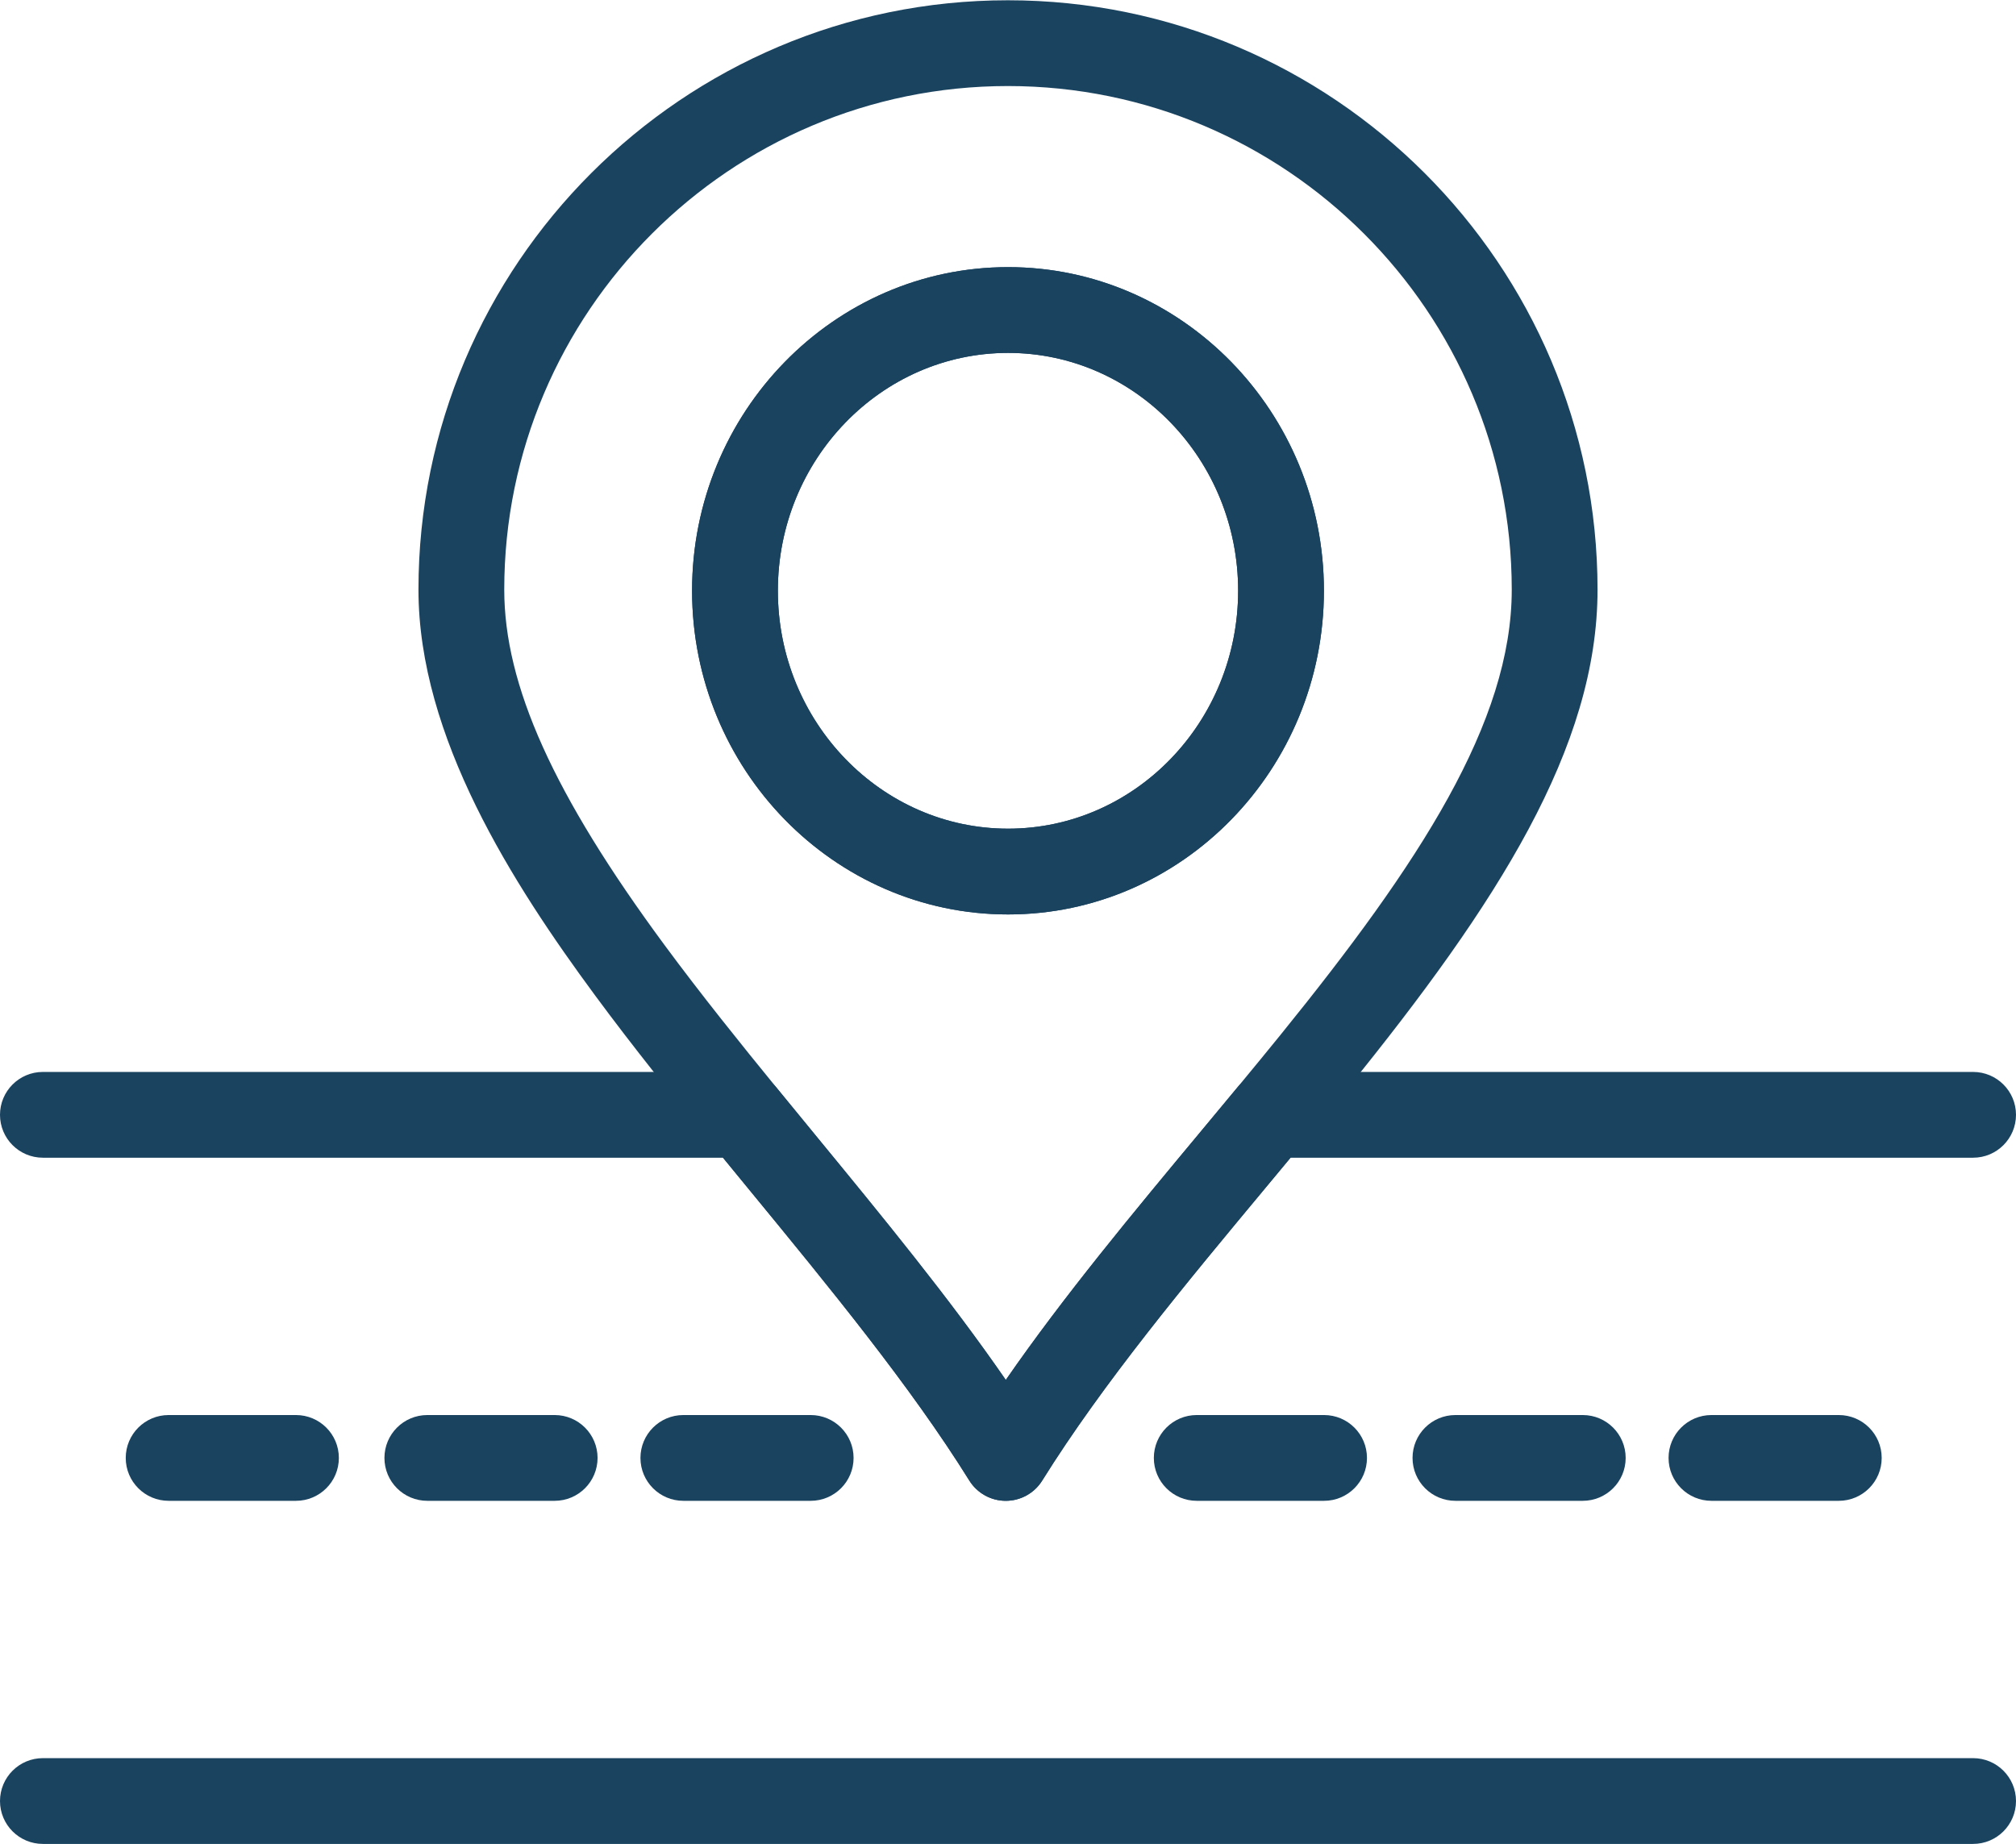
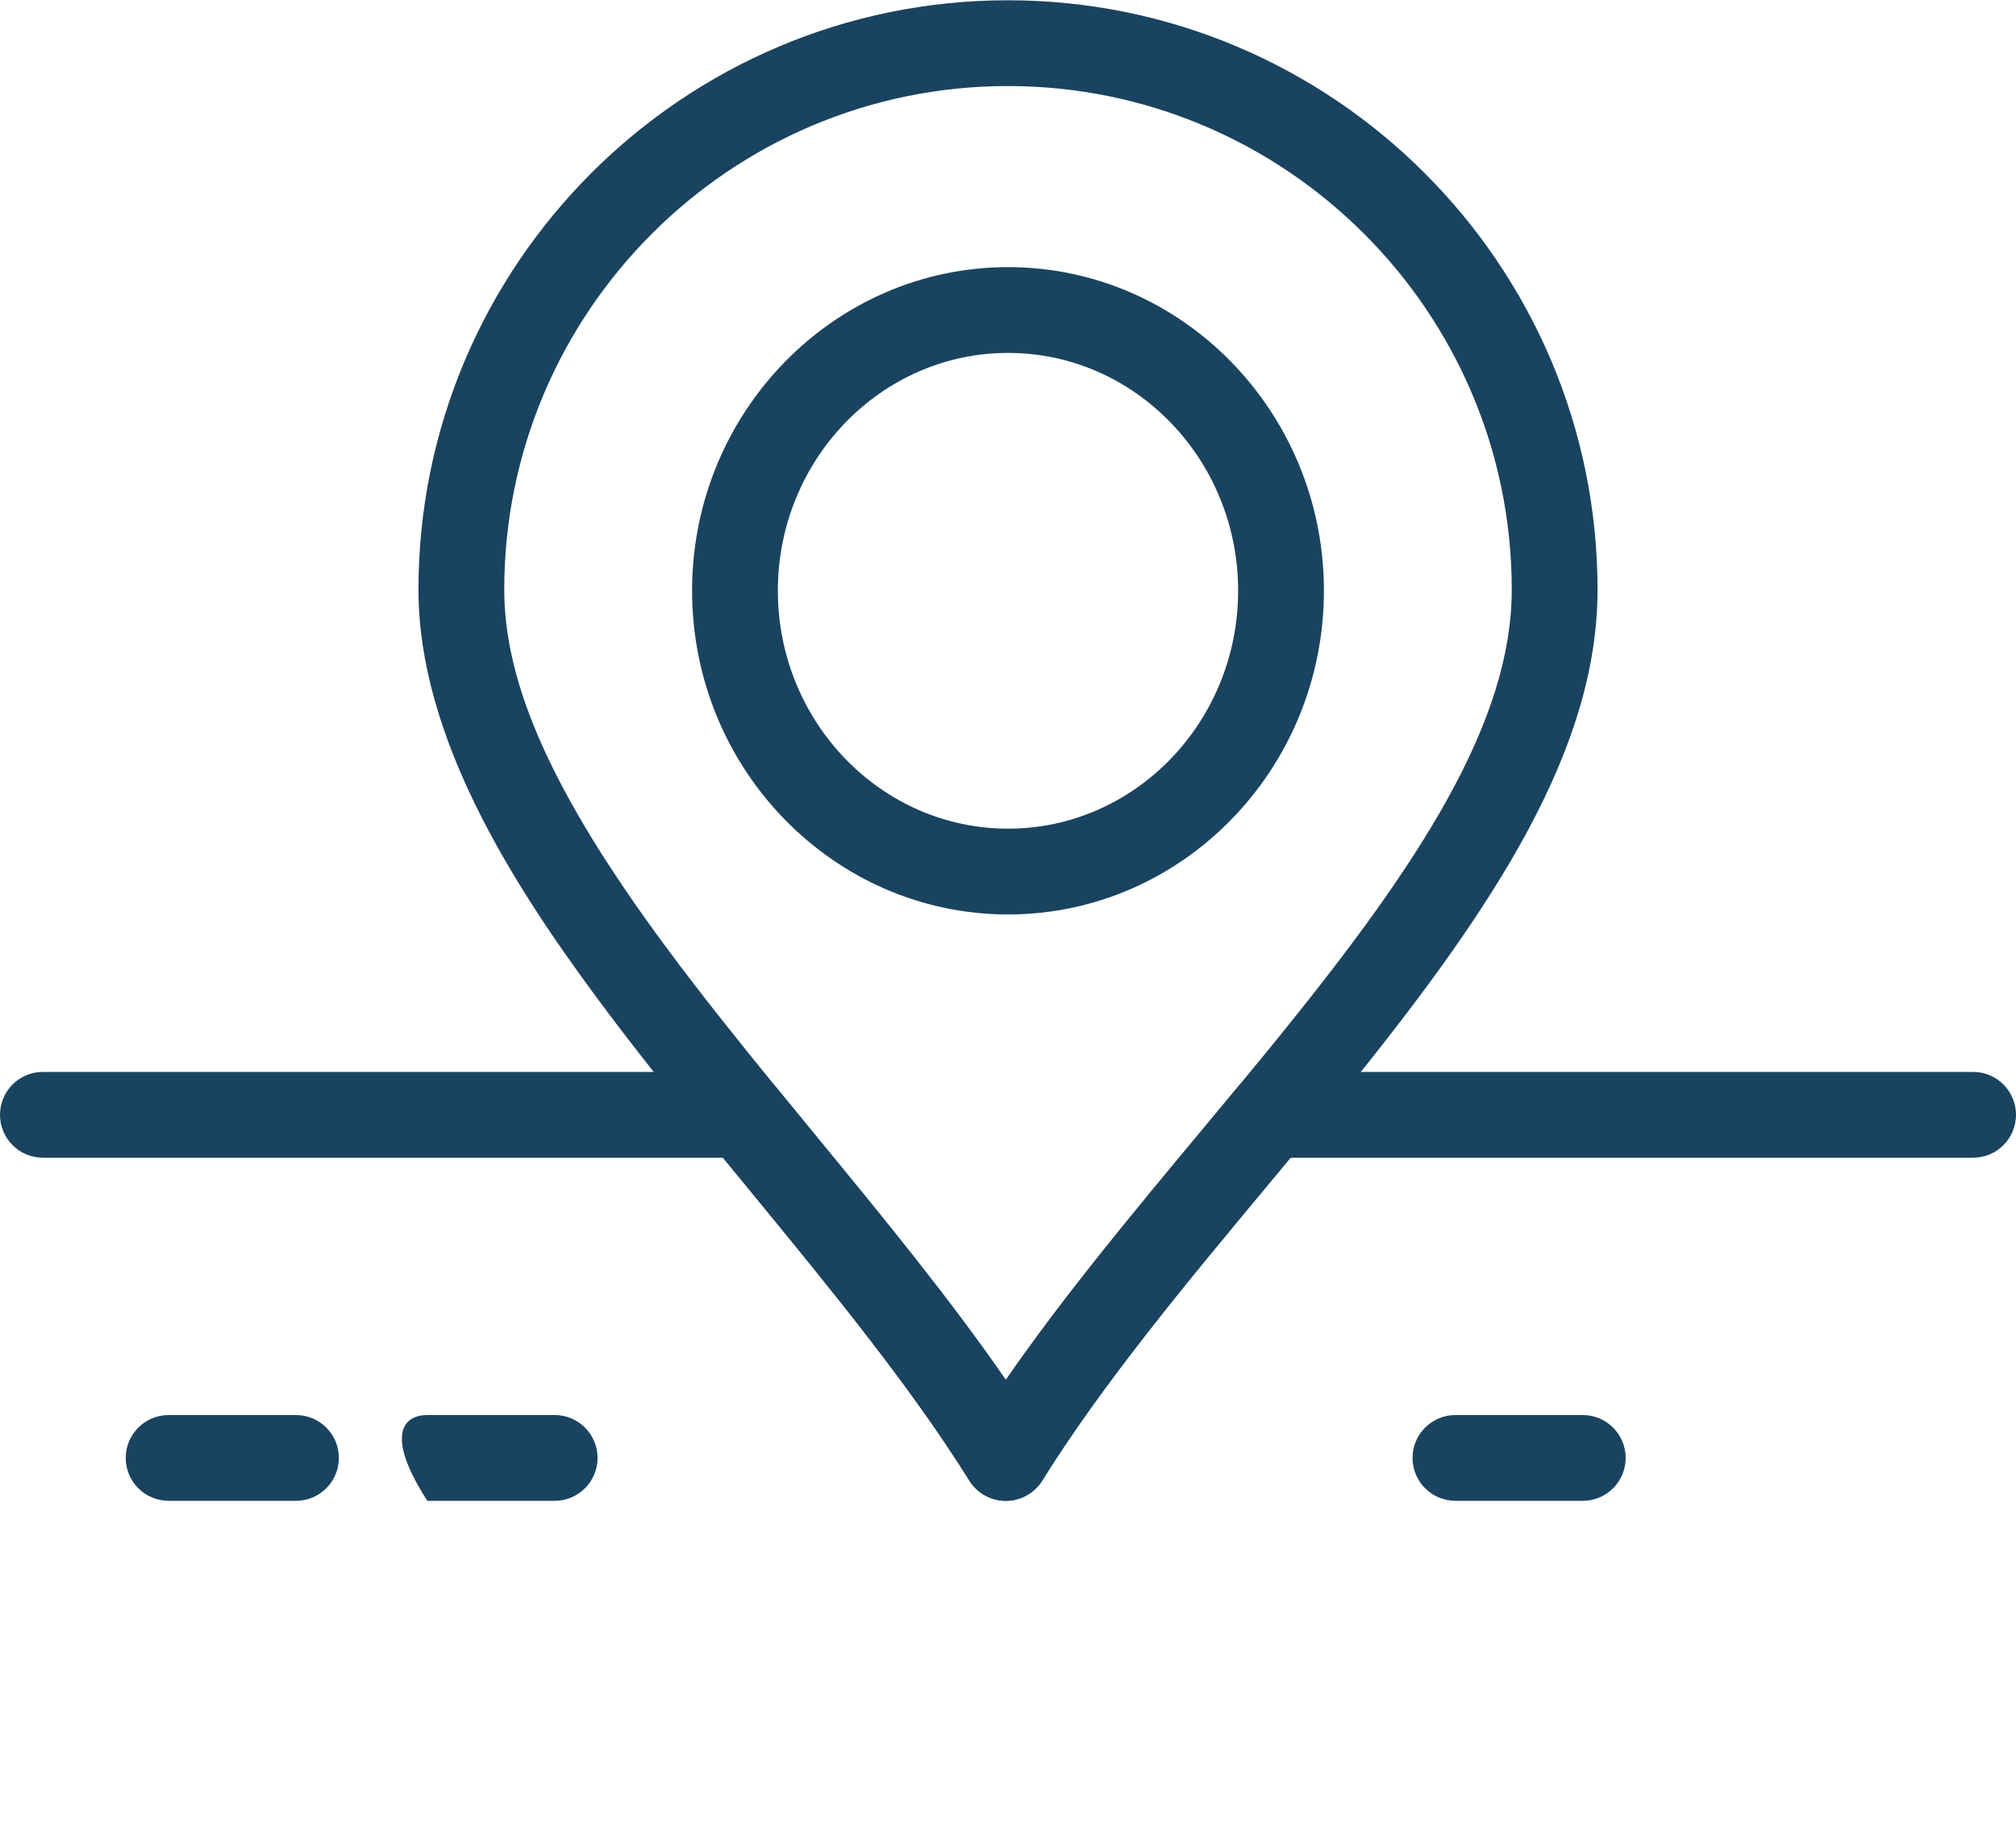
<svg xmlns="http://www.w3.org/2000/svg" width="100%" height="100%" viewBox="0 0 470 430" version="1.1" xml:space="preserve" style="fill-rule:evenodd;clip-rule:evenodd;stroke-linejoin:round;stroke-miterlimit:2;fill:#1a4360">
  <g transform="matrix(1,0,0,1,-21,-41)">
    <g>
      <g>
-         <path d="M481,470.938L31,470.938C25.477,470.938 21,466.461 21,460.938C21,455.417 25.477,450.938 31,450.938L481,450.938C486.522,450.938 491,455.417 491,460.938C491,466.461 486.522,470.938 481,470.938Z" style="fill-rule:nonzero;" />
-       </g>
+         </g>
      <g>
        <path d="M255.48,390.938L255.478,390.938C252.025,390.938 248.816,389.155 246.991,386.223C233.265,364.176 214.234,341.002 195.829,318.592C193.733,316.041 191.639,313.488 189.55,310.938L31,310.938C25.477,310.938 21,306.461 21,300.938C21,295.417 25.477,290.938 31,290.938L194.291,290.938C197.295,290.938 200.14,292.29 202.038,294.616C205.106,298.376 208.196,302.137 211.285,305.899C226.618,324.569 242.377,343.758 255.487,362.754C269.019,343.191 285.258,323.674 301.055,304.69C303.866,301.311 306.675,297.936 309.466,294.563C311.366,292.268 314.191,290.938 317.17,290.938L481,290.938C486.522,290.938 491,295.417 491,300.938C491,306.461 486.522,310.938 481,310.938L321.87,310.938C320.06,313.118 318.245,315.299 316.43,317.483C297.593,340.122 278.115,363.53 263.967,386.229C262.141,389.158 258.933,390.938 255.48,390.938Z" style="fill-rule:nonzero;" />
      </g>
      <g>
        <path d="M255.48,390.938L255.478,390.938C252.025,390.938 248.816,389.155 246.991,386.223C233.265,364.176 214.234,341.002 195.829,318.592C192.726,314.815 189.624,311.037 186.543,307.26C178.27,297.121 168.619,285.139 159.771,273.145C140.583,247.131 118.558,212.862 118.558,178.478C118.558,102.707 180.202,41.063 255.973,41.063C331.774,41.063 393.443,102.707 393.443,178.478C393.443,215.283 370.104,251.636 335.06,294.895C332.131,298.51 328.895,302.458 324.875,307.315C322.072,310.702 319.252,314.09 316.43,317.483C297.593,340.122 278.115,363.53 263.967,386.229C262.141,389.158 258.933,390.938 255.48,390.938ZM255.973,61.062C191.23,61.062 138.558,113.734 138.558,178.477C138.558,200.757 150.064,226.292 175.866,261.272C184.459,272.919 193.919,284.664 202.04,294.615C205.107,298.375 208.197,302.136 211.286,305.898C226.619,324.568 242.378,343.757 255.488,362.753C269.02,343.19 285.259,323.673 301.056,304.689C303.867,301.31 306.676,297.935 309.467,294.562C313.441,289.759 316.635,285.865 319.519,282.306C351.886,242.349 373.443,209.402 373.443,178.476C373.442,113.734 320.745,61.062 255.973,61.062Z" style="fill-rule:nonzero;" />
      </g>
      <g>
-         <path d="M256.021,254.216C215.397,254.216 182.348,220.353 182.348,178.729C182.348,137.129 215.397,103.285 256.021,103.285C296.621,103.285 329.651,137.129 329.651,178.729C329.651,220.353 296.621,254.216 256.021,254.216ZM256.021,123.285C226.425,123.285 202.348,148.157 202.348,178.729C202.348,209.325 226.425,234.216 256.021,234.216C285.592,234.216 309.651,209.324 309.651,178.729C309.651,148.157 285.593,123.285 256.021,123.285Z" style="fill-rule:nonzero;" />
-       </g>
+         </g>
      <g>
        <path d="M256.021,254.216C215.397,254.216 182.348,220.353 182.348,178.729C182.348,137.129 215.397,103.285 256.021,103.285C296.621,103.285 329.651,137.129 329.651,178.729C329.651,220.353 296.621,254.216 256.021,254.216ZM256.021,123.285C226.425,123.285 202.348,148.157 202.348,178.729C202.348,209.325 226.425,234.216 256.021,234.216C285.592,234.216 309.651,209.324 309.651,178.729C309.651,148.157 285.593,123.285 256.021,123.285Z" style="fill-rule:nonzero;" />
      </g>
      <g>
        <path d="M90,390.938L60.313,390.938C54.79,390.938 50.313,386.461 50.313,380.938C50.313,375.417 54.79,370.938 60.313,370.938L90,370.938C95.522,370.938 100,375.417 100,380.938C100,386.461 95.522,390.938 90,390.938Z" style="fill-rule:nonzero;" />
      </g>
      <g>
-         <path d="M150.313,390.938L120.625,390.938C115.102,390.938 110.625,386.461 110.625,380.938C110.625,375.417 115.102,370.938 120.625,370.938L150.313,370.938C155.835,370.938 160.313,375.417 160.313,380.938C160.313,386.461 155.835,390.938 150.313,390.938Z" style="fill-rule:nonzero;" />
+         <path d="M150.313,390.938L120.625,390.938C110.625,375.417 115.102,370.938 120.625,370.938L150.313,370.938C155.835,370.938 160.313,375.417 160.313,380.938C160.313,386.461 155.835,390.938 150.313,390.938Z" style="fill-rule:nonzero;" />
      </g>
      <g>
-         <path d="M210,390.938L180.312,390.938C174.789,390.938 170.312,386.461 170.312,380.938C170.312,375.417 174.789,370.938 180.312,370.938L210,370.938C215.522,370.938 220,375.417 220,380.938C220,386.461 215.522,390.938 210,390.938Z" style="fill-rule:nonzero;" />
-       </g>
+         </g>
      <g>
-         <path d="M329.688,390.938L300,390.938C294.478,390.938 290,386.461 290,380.938C290,375.417 294.478,370.938 300,370.938L329.688,370.938C335.21,370.938 339.688,375.417 339.688,380.938C339.688,386.461 335.21,390.938 329.688,390.938Z" style="fill-rule:nonzero;" />
-       </g>
+         </g>
      <g>
        <path d="M390,390.938L360.312,390.938C354.79,390.938 350.312,386.461 350.312,380.938C350.312,375.417 354.79,370.938 360.312,370.938L390,370.938C395.522,370.938 400,375.417 400,380.938C400,386.461 395.522,390.938 390,390.938Z" style="fill-rule:nonzero;" />
      </g>
      <g>
-         <path d="M449.688,390.938L420,390.938C414.478,390.938 410,386.461 410,380.938C410,375.417 414.478,370.938 420,370.938L449.688,370.938C455.21,370.938 459.688,375.417 459.688,380.938C459.688,386.461 455.21,390.938 449.688,390.938Z" style="fill-rule:nonzero;" />
-       </g>
+         </g>
    </g>
  </g>
</svg>